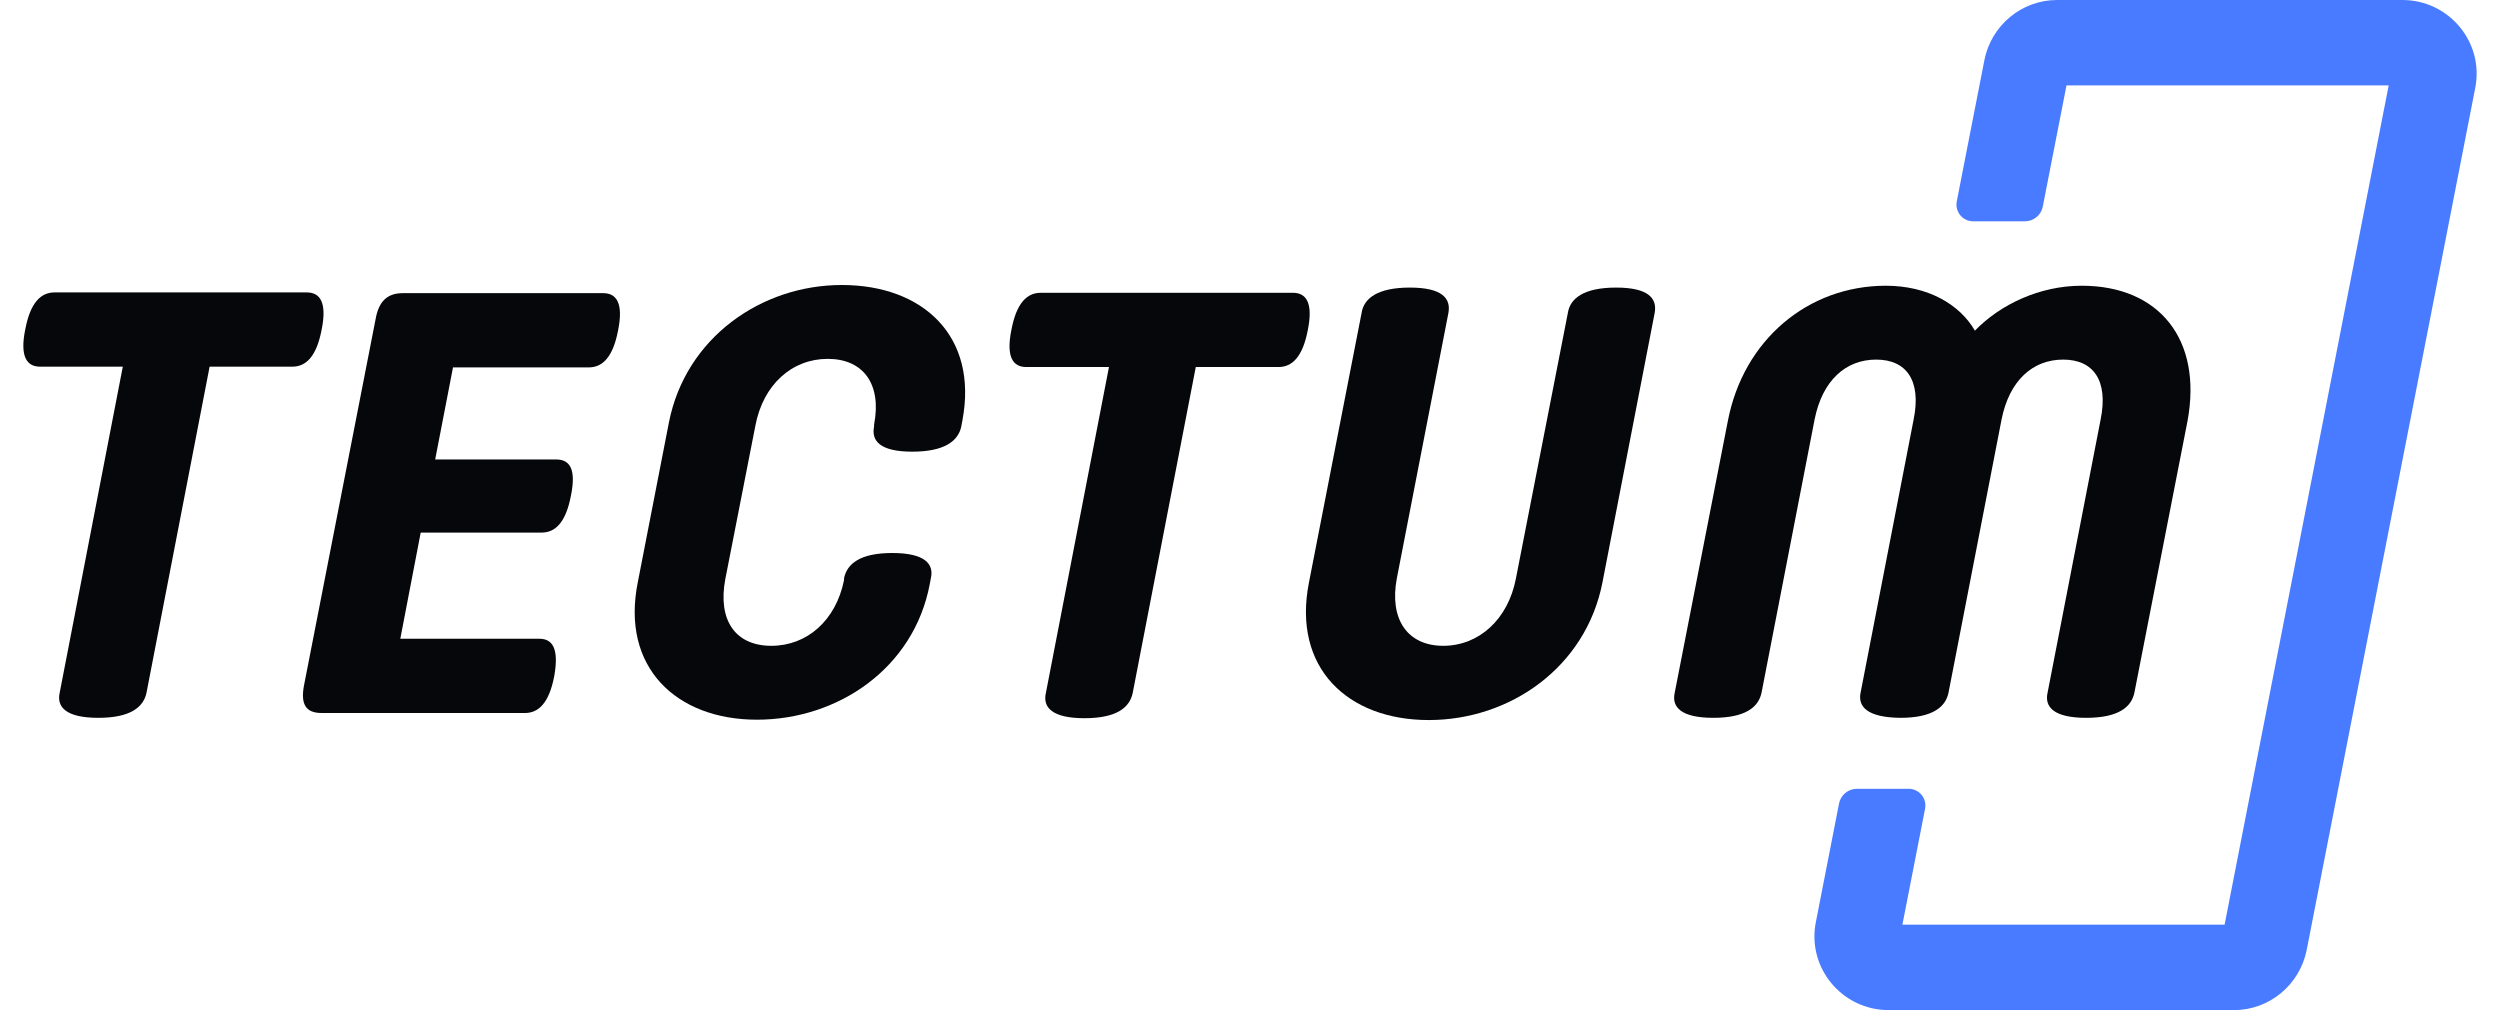
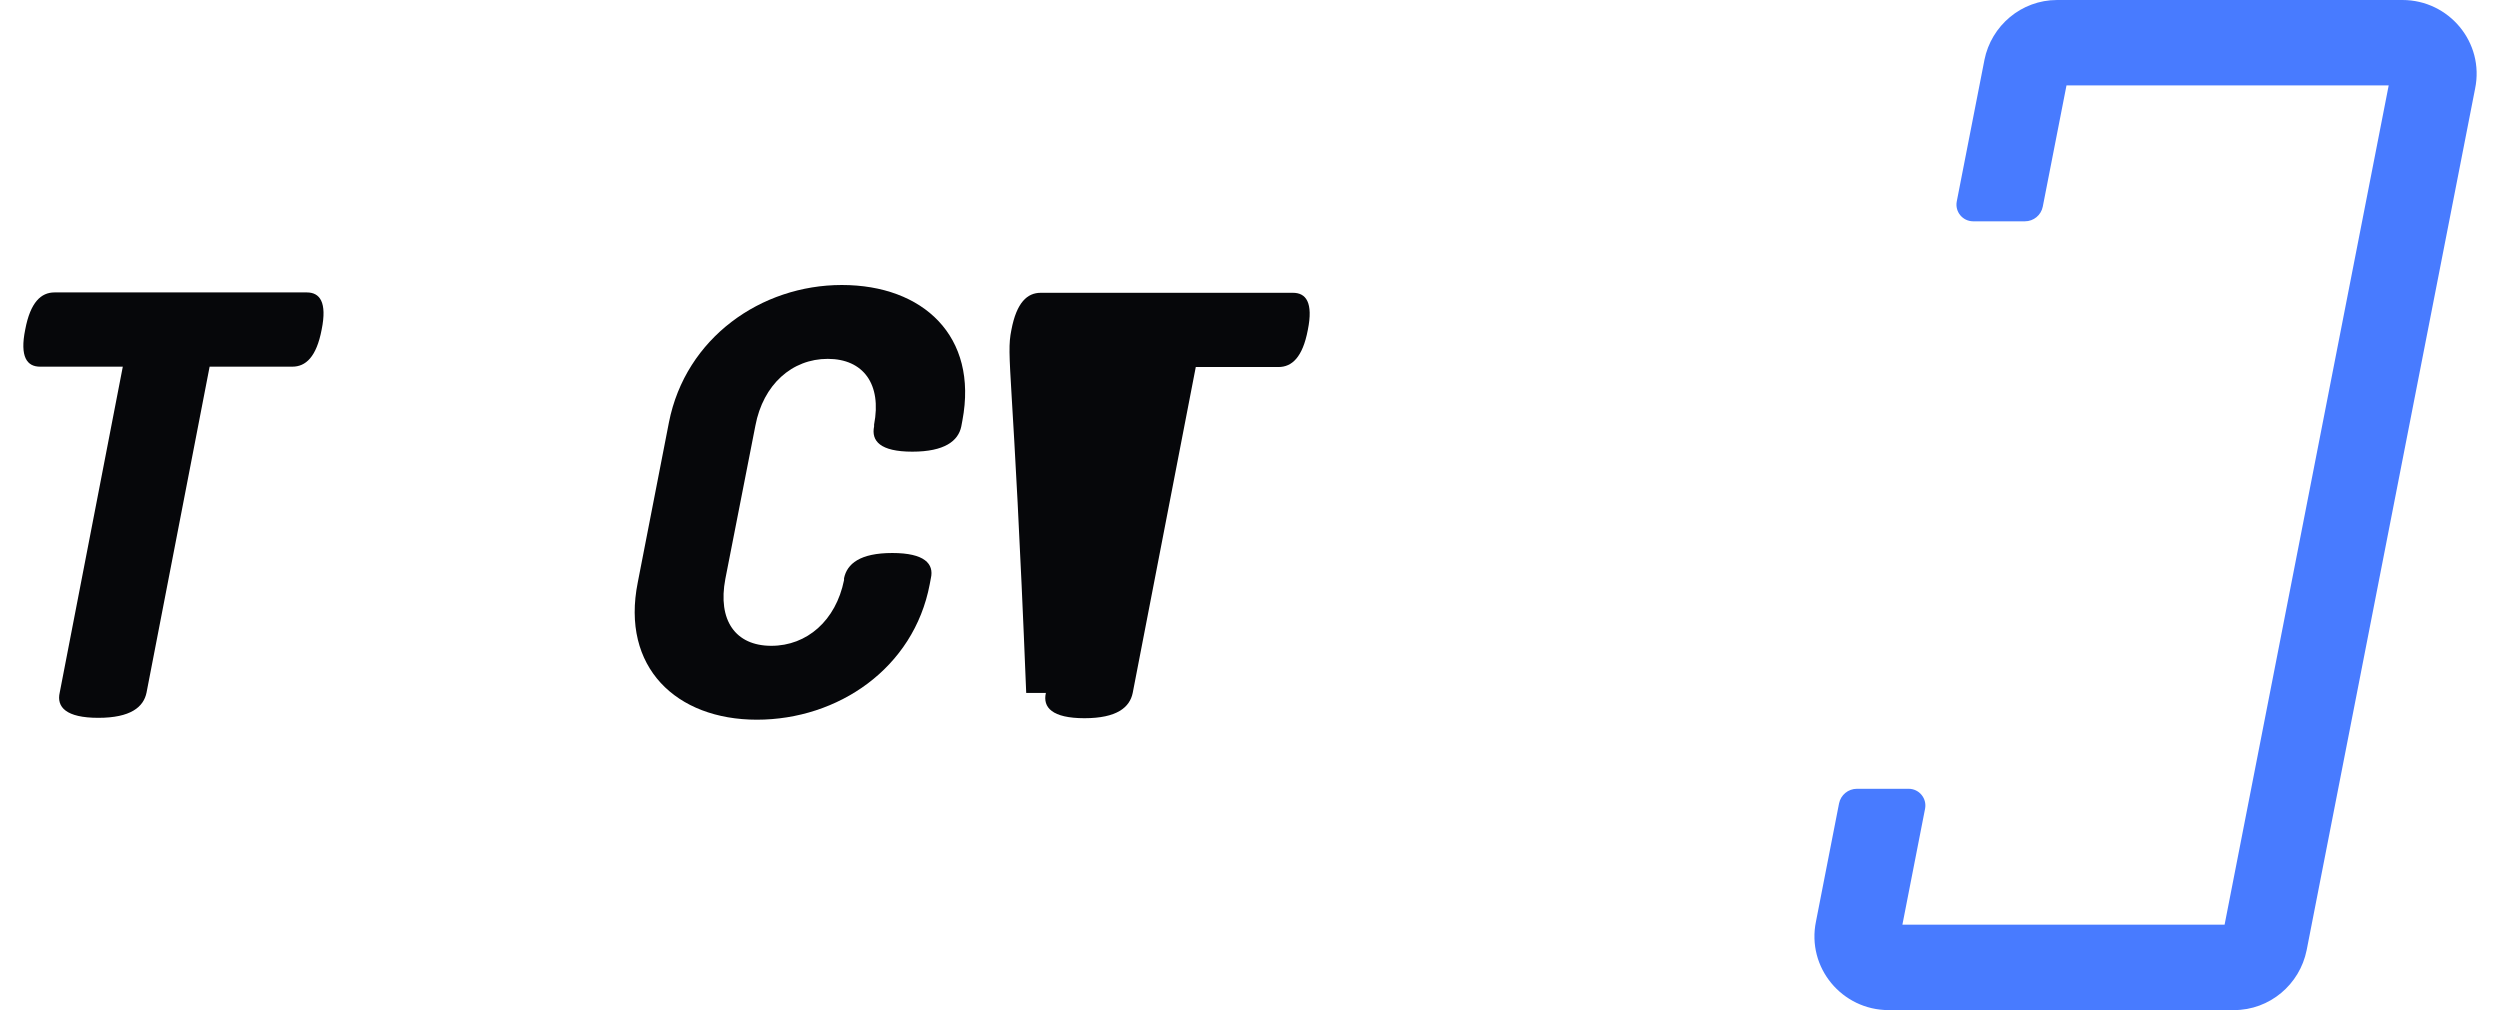
<svg xmlns="http://www.w3.org/2000/svg" width="99" height="40" viewBox="0 0 99 40" fill="none">
  <path d="M80.187 8.764C80.532 8.764 80.828 8.52 80.894 8.182L81.833 3.383H94.592L88.094 36.617H75.335L76.233 32.025C76.312 31.616 75.999 31.236 75.583 31.236H73.534C73.189 31.236 72.892 31.48 72.826 31.818L71.913 36.49C71.536 38.319 72.947 40 74.79 40H88.465C89.878 40 91.071 38.986 91.343 37.627L91.344 37.623L98.014 3.51C98.391 1.68 96.979 0 95.136 0H81.461C80.049 0 78.855 1.013 78.583 2.373L78.583 2.377L77.488 7.975C77.408 8.384 77.721 8.764 78.138 8.764H80.187Z" fill="#487BFF" />
  <path d="M12.15 11.58C12.664 11.58 12.958 11.962 12.738 13.05C12.532 14.137 12.106 14.52 11.577 14.52H8.301L5.803 27.426C5.686 28 5.171 28.426 3.893 28.426C2.615 28.426 2.233 28 2.365 27.426L4.863 14.52H1.586C1.072 14.52 0.778 14.137 0.999 13.05C1.204 11.962 1.631 11.58 2.159 11.58H12.15Z" fill="#06070A" />
-   <path d="M22.023 18.195C22.537 18.195 22.831 18.533 22.611 19.62C22.405 20.708 21.979 21.09 21.45 21.09H16.66L15.852 25.295H21.362C21.876 25.295 22.141 25.677 21.95 26.765C21.744 27.853 21.318 28.235 20.789 28.235H12.738C12.076 28.235 11.915 27.853 12.032 27.176L14.868 12.667C14.986 11.976 15.294 11.609 15.955 11.609H23.889C24.403 11.609 24.697 11.991 24.477 13.079C24.271 14.167 23.845 14.549 23.316 14.549H17.939L17.233 18.195H22.023Z" fill="#06070A" />
  <path d="M28.723 22.928C28.414 24.56 29.119 25.574 30.545 25.574C31.955 25.574 33.101 24.575 33.424 22.972V22.899C33.542 22.326 34.056 21.899 35.334 21.899C36.612 21.899 36.995 22.326 36.862 22.899L36.818 23.134C36.186 26.471 33.175 28.5 29.972 28.5C26.784 28.5 24.58 26.427 25.256 23.061L26.49 16.725C27.151 13.373 30.148 11.286 33.336 11.286C36.554 11.286 38.743 13.314 38.111 16.651L38.067 16.886C37.95 17.46 37.406 17.886 36.128 17.886C34.849 17.886 34.497 17.46 34.614 16.886V16.813C34.923 15.211 34.188 14.211 32.778 14.211C31.367 14.211 30.221 15.225 29.913 16.857L28.723 22.928Z" fill="#06070A" />
-   <path d="M51.202 11.595C51.716 11.595 52.01 11.977 51.79 13.065C51.584 14.152 51.158 14.534 50.629 14.534H47.353L44.855 27.441C44.737 28.015 44.223 28.441 42.945 28.441C41.667 28.441 41.285 28.015 41.417 27.441L43.915 14.534H40.638C40.124 14.534 39.83 14.152 40.051 13.065C40.256 11.977 40.682 11.595 41.211 11.595H51.202Z" fill="#06070A" />
-   <path d="M55.315 22.899C55.007 24.53 55.742 25.574 57.152 25.574C58.562 25.574 59.723 24.53 60.032 22.899L62.088 12.388C62.177 11.815 62.72 11.388 63.998 11.388C65.277 11.388 65.629 11.815 65.526 12.388L63.455 23.075C62.794 26.427 59.797 28.514 56.579 28.514C53.361 28.514 51.172 26.441 51.833 23.075L53.92 12.388C54.008 11.815 54.551 11.388 55.83 11.388C57.108 11.388 57.46 11.815 57.358 12.388L55.315 22.899Z" fill="#06070A" />
-   <path d="M73.68 27.426L75.781 16.607C76.09 15.078 75.502 14.24 74.297 14.24C73.093 14.24 72.167 15.063 71.859 16.607L69.758 27.426C69.64 28 69.126 28.426 67.848 28.426C66.569 28.426 66.187 28 66.32 27.426L68.421 16.68C69.038 13.447 71.609 11.315 74.68 11.315C76.34 11.315 77.603 12.05 78.206 13.094C79.219 12.05 80.777 11.315 82.437 11.315C85.507 11.315 87.227 13.447 86.624 16.68L84.523 27.426C84.406 28 83.891 28.426 82.613 28.426C81.335 28.426 80.953 28 81.085 27.426L83.186 16.607C83.495 15.078 82.907 14.24 81.702 14.24C80.498 14.24 79.572 15.063 79.263 16.607L77.162 27.426C77.045 28 76.531 28.426 75.252 28.426C73.945 28.411 73.563 27.985 73.68 27.426Z" fill="#06070A" />
+   <path d="M51.202 11.595C51.716 11.595 52.01 11.977 51.79 13.065C51.584 14.152 51.158 14.534 50.629 14.534H47.353L44.855 27.441C44.737 28.015 44.223 28.441 42.945 28.441C41.667 28.441 41.285 28.015 41.417 27.441H40.638C40.124 14.534 39.83 14.152 40.051 13.065C40.256 11.977 40.682 11.595 41.211 11.595H51.202Z" fill="#06070A" />
</svg>